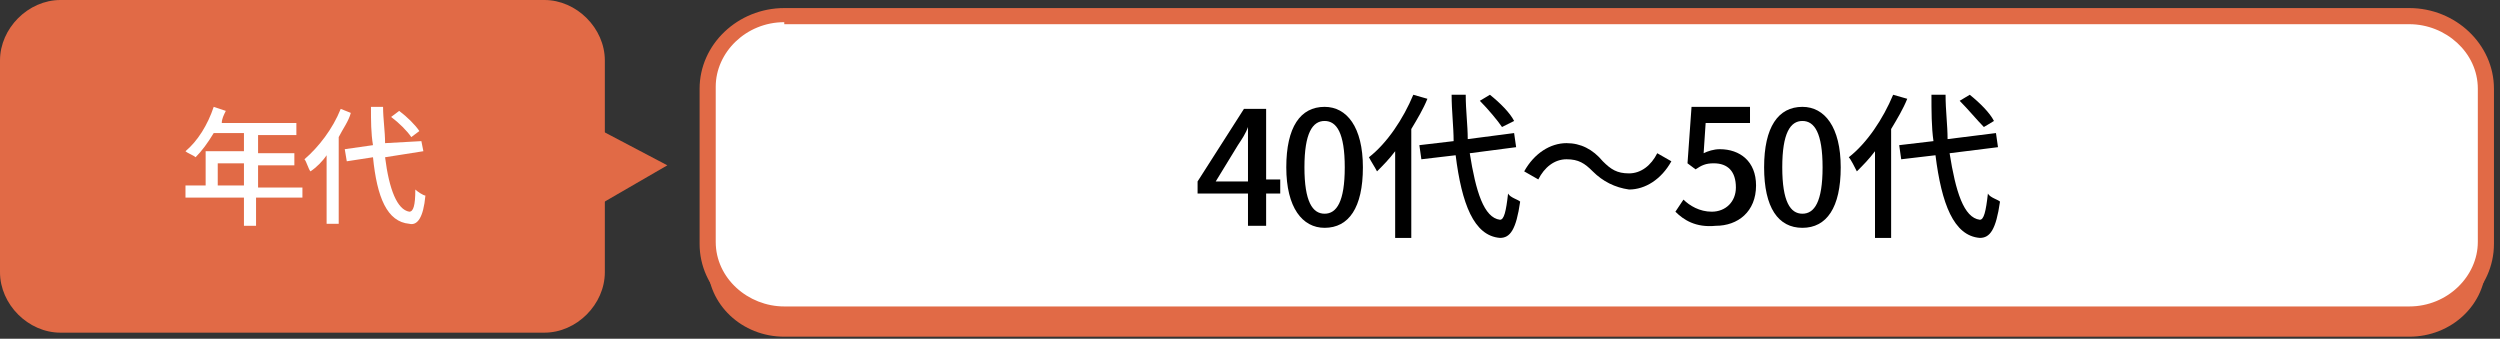
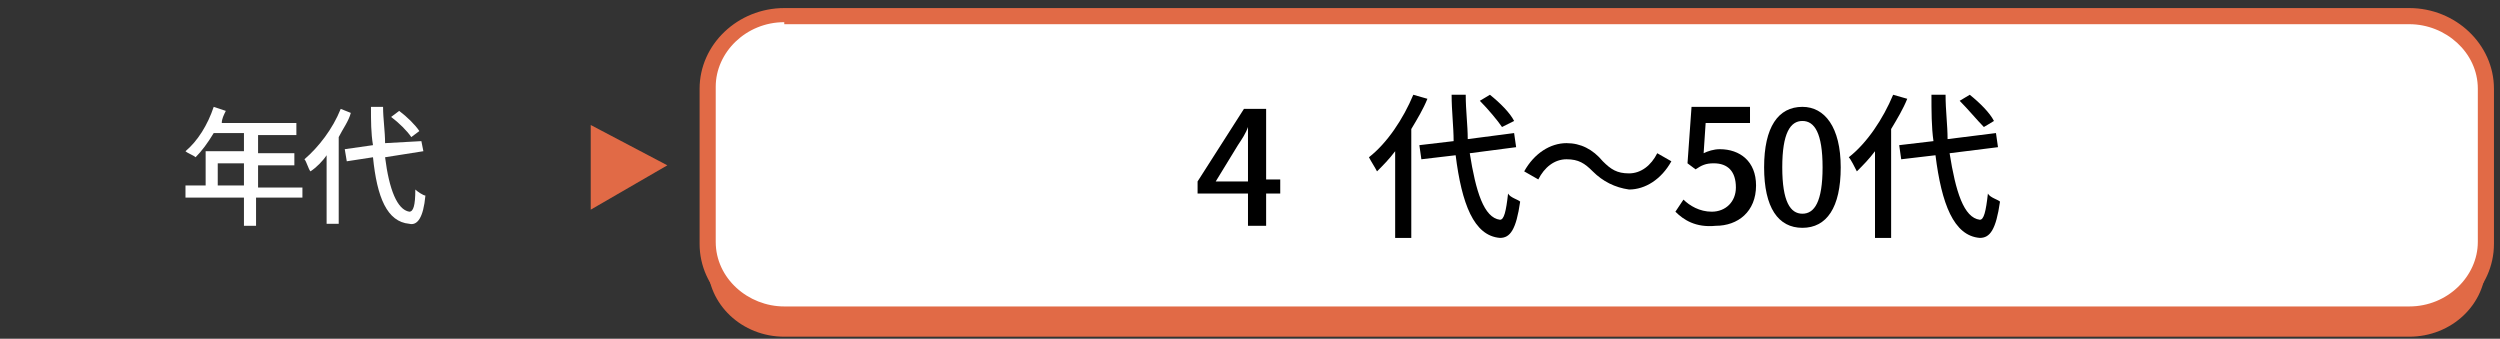
<svg xmlns="http://www.w3.org/2000/svg" version="1.1" id="レイヤー_1" x="0px" y="0px" viewBox="0 0 124 16.8" style="enable-background:new 0 0 124 16.8;" xml:space="preserve">
  <rect x="0" y="0" width="124" height="16.8" fill="#333333" stroke="none" />
  <style type="text/css">
	.st0{fill:#E16A46;}
	.st1{fill:#FFFFFF;}
</style>
  <path class="st0" d="M123.3,13.1c0,2-1.7,3.6-3.8,3.6H38.9c-2.1,0-3.8-1.6-3.8-3.6V5.4c0-2,1.7-3.6,3.8-3.6h80.6  c2.1,0,3.8,1.6,3.8,3.6L123.3,13.1L123.3,13.1z" />
  <g>
    <path class="st1" d="M123.3,12.1c0,2-1.7,3.6-3.8,3.6H38.9c-2.1,0-3.8-1.6-3.8-3.6V4.4c0-2,1.7-3.6,3.8-3.6h80.6   c2.1,0,3.8,1.6,3.8,3.6L123.3,12.1L123.3,12.1z" />
    <path class="st0" d="M119.6,16.1H38.9c-2.3,0-4.2-1.8-4.2-4V4.4c0-2.2,1.9-4,4.2-4h80.6c2.3,0,4.2,1.8,4.2,4v7.7   C123.7,14.3,121.8,16.1,119.6,16.1z M38.9,1.1c-1.9,0-3.4,1.5-3.4,3.2V12c0,1.8,1.6,3.2,3.4,3.2h80.6c1.9,0,3.4-1.5,3.4-3.2V4.4   c0-1.8-1.6-3.2-3.4-3.2H38.9V1.1z" />
  </g>
  <g>
    <g>
-       <path class="st0" d="M30,13.5c0,1.6-1.4,3-3,3H3c-1.6,0-3-1.4-3-3V3c0-1.6,1.4-3,3-3H27c1.6,0,3,1.4,3,3C30,3,30,13.5,30,13.5z" />
-     </g>
+       </g>
    <polygon class="st0" points="29.3,10.4 33.1,8.2 29.3,6.2  " />
  </g>
  <g>
    <g>
      <path class="st1" d="M14.9,9.8h-2.2v1.4h-0.6V9.8H9.2V9.2h1V7.5h1.9V6.6h-1.5C10.3,7.1,10,7.5,9.7,7.8C9.6,7.7,9.3,7.6,9.2,7.5    c0.6-0.5,1.1-1.3,1.4-2.2l0.6,0.2c-0.1,0.2-0.2,0.4-0.2,0.6h3.7v0.6h-1.9v0.9h1.8v0.6h-1.8v1.1h2.2V9.8z M12.1,9.2V8.1h-1.3v1.1    H12.1z" />
      <path class="st1" d="M17.4,5.6C17.3,6,17,6.4,16.8,6.8v4.3h-0.6V7.7c-0.2,0.3-0.5,0.6-0.8,0.8c-0.1-0.1-0.2-0.5-0.3-0.6    c0.7-0.6,1.4-1.5,1.8-2.5L17.4,5.6z M19.1,7.8c0.2,1.6,0.6,2.6,1.2,2.7c0.2,0,0.3-0.3,0.3-1.1c0.1,0.1,0.4,0.3,0.5,0.3    c-0.1,1.1-0.4,1.5-0.8,1.4c-1.1-0.1-1.6-1.3-1.8-3.3L17.2,8l-0.1-0.6l1.4-0.2c-0.1-0.6-0.1-1.2-0.1-1.9H19c0,0.6,0.1,1.2,0.1,1.8    L20.9,7L21,7.5L19.1,7.8z M20.4,6.8c-0.2-0.3-0.6-0.7-1-1l0.4-0.3c0.4,0.3,0.8,0.7,1,1L20.4,6.8z" />
    </g>
  </g>
  <g>
    <g>
      <path d="M63.5,9.6h-0.7v1.6h-0.9V9.6h-2.5V9l2.3-3.6h1.1v3.5h0.7V9.6z M61.9,8.9V7.4c0-0.3,0-0.8,0-1.1h0    c-0.1,0.3-0.3,0.6-0.5,0.9l-1.1,1.8H61.9z" />
-       <path d="M63.8,8.3c0-2,0.7-3,1.9-3c1.1,0,1.9,1,1.9,3c0,2-0.7,3-1.9,3C64.6,11.3,63.8,10.3,63.8,8.3z M66.7,8.3    c0-1.7-0.4-2.3-1-2.3s-1,0.6-1,2.3c0,1.7,0.4,2.3,1,2.3S66.7,10,66.7,8.3z" />
      <path d="M70.8,4.9c-0.2,0.5-0.5,1-0.8,1.5v5.4h-0.8V7.5c-0.3,0.4-0.6,0.7-0.9,1C68.2,8.3,68,8,67.9,7.8c0.9-0.7,1.7-1.9,2.2-3.1    L70.8,4.9z M72.9,7.6c0.3,1.9,0.7,3.2,1.5,3.3c0.2,0,0.3-0.4,0.4-1.3c0.1,0.2,0.5,0.3,0.6,0.4c-0.2,1.4-0.5,1.8-1,1.8    c-1.3-0.1-1.9-1.7-2.2-4.1l-1.7,0.2l-0.1-0.7L72.1,7C72.1,6.3,72,5.5,72,4.7h0.7c0,0.8,0.1,1.5,0.1,2.2l2.3-0.3l0.1,0.7L72.9,7.6z     M74.5,6.3C74.3,6,73.8,5.4,73.4,5l0.5-0.3c0.5,0.4,1,0.9,1.2,1.3L74.5,6.3z" />
      <path d="M79,8.5c-0.4-0.4-0.7-0.6-1.3-0.6c-0.6,0-1.1,0.4-1.4,1l-0.7-0.4c0.5-0.9,1.3-1.4,2.1-1.4c0.7,0,1.3,0.3,1.8,0.9    c0.4,0.4,0.7,0.6,1.3,0.6c0.6,0,1.1-0.4,1.4-1l0.7,0.4c-0.5,0.9-1.3,1.4-2.1,1.4C80.1,9.3,79.5,9,79,8.5z" />
      <path d="M83.1,10.5l0.4-0.6c0.3,0.3,0.8,0.6,1.4,0.6c0.7,0,1.2-0.5,1.2-1.2c0-0.8-0.4-1.2-1.1-1.2c-0.4,0-0.6,0.1-0.9,0.3    l-0.4-0.3l0.2-2.8h2.9v0.8h-2.2l-0.1,1.5c0.2-0.1,0.5-0.2,0.8-0.2c1,0,1.8,0.6,1.8,1.8c0,1.3-0.9,2-2,2    C84.1,11.3,83.5,10.9,83.1,10.5z" />
      <path d="M87.5,8.3c0-2,0.7-3,1.9-3c1.1,0,1.9,1,1.9,3c0,2-0.7,3-1.9,3C88.2,11.3,87.5,10.3,87.5,8.3z M90.4,8.3    c0-1.7-0.4-2.3-1-2.3s-1,0.6-1,2.3c0,1.7,0.4,2.3,1,2.3S90.4,10,90.4,8.3z" />
      <path d="M94.6,4.9c-0.2,0.5-0.5,1-0.8,1.5v5.4h-0.8V7.5c-0.3,0.4-0.6,0.7-0.9,1c-0.1-0.2-0.3-0.6-0.4-0.7c0.9-0.7,1.7-1.9,2.2-3.1    L94.6,4.9z M96.7,7.6c0.3,1.9,0.7,3.2,1.5,3.3c0.2,0,0.3-0.4,0.4-1.3c0.1,0.2,0.5,0.3,0.6,0.4c-0.2,1.4-0.5,1.8-1,1.8    c-1.3-0.1-1.9-1.7-2.2-4.1l-1.7,0.2l-0.1-0.7L95.9,7c-0.1-0.7-0.1-1.5-0.1-2.3h0.7c0,0.8,0.1,1.5,0.1,2.2L99,6.6l0.1,0.7L96.7,7.6    z M98.4,6.3C98.1,6,97.6,5.4,97.2,5l0.5-0.3c0.5,0.4,1,0.9,1.2,1.3L98.4,6.3z" />
    </g>
  </g>
</svg>